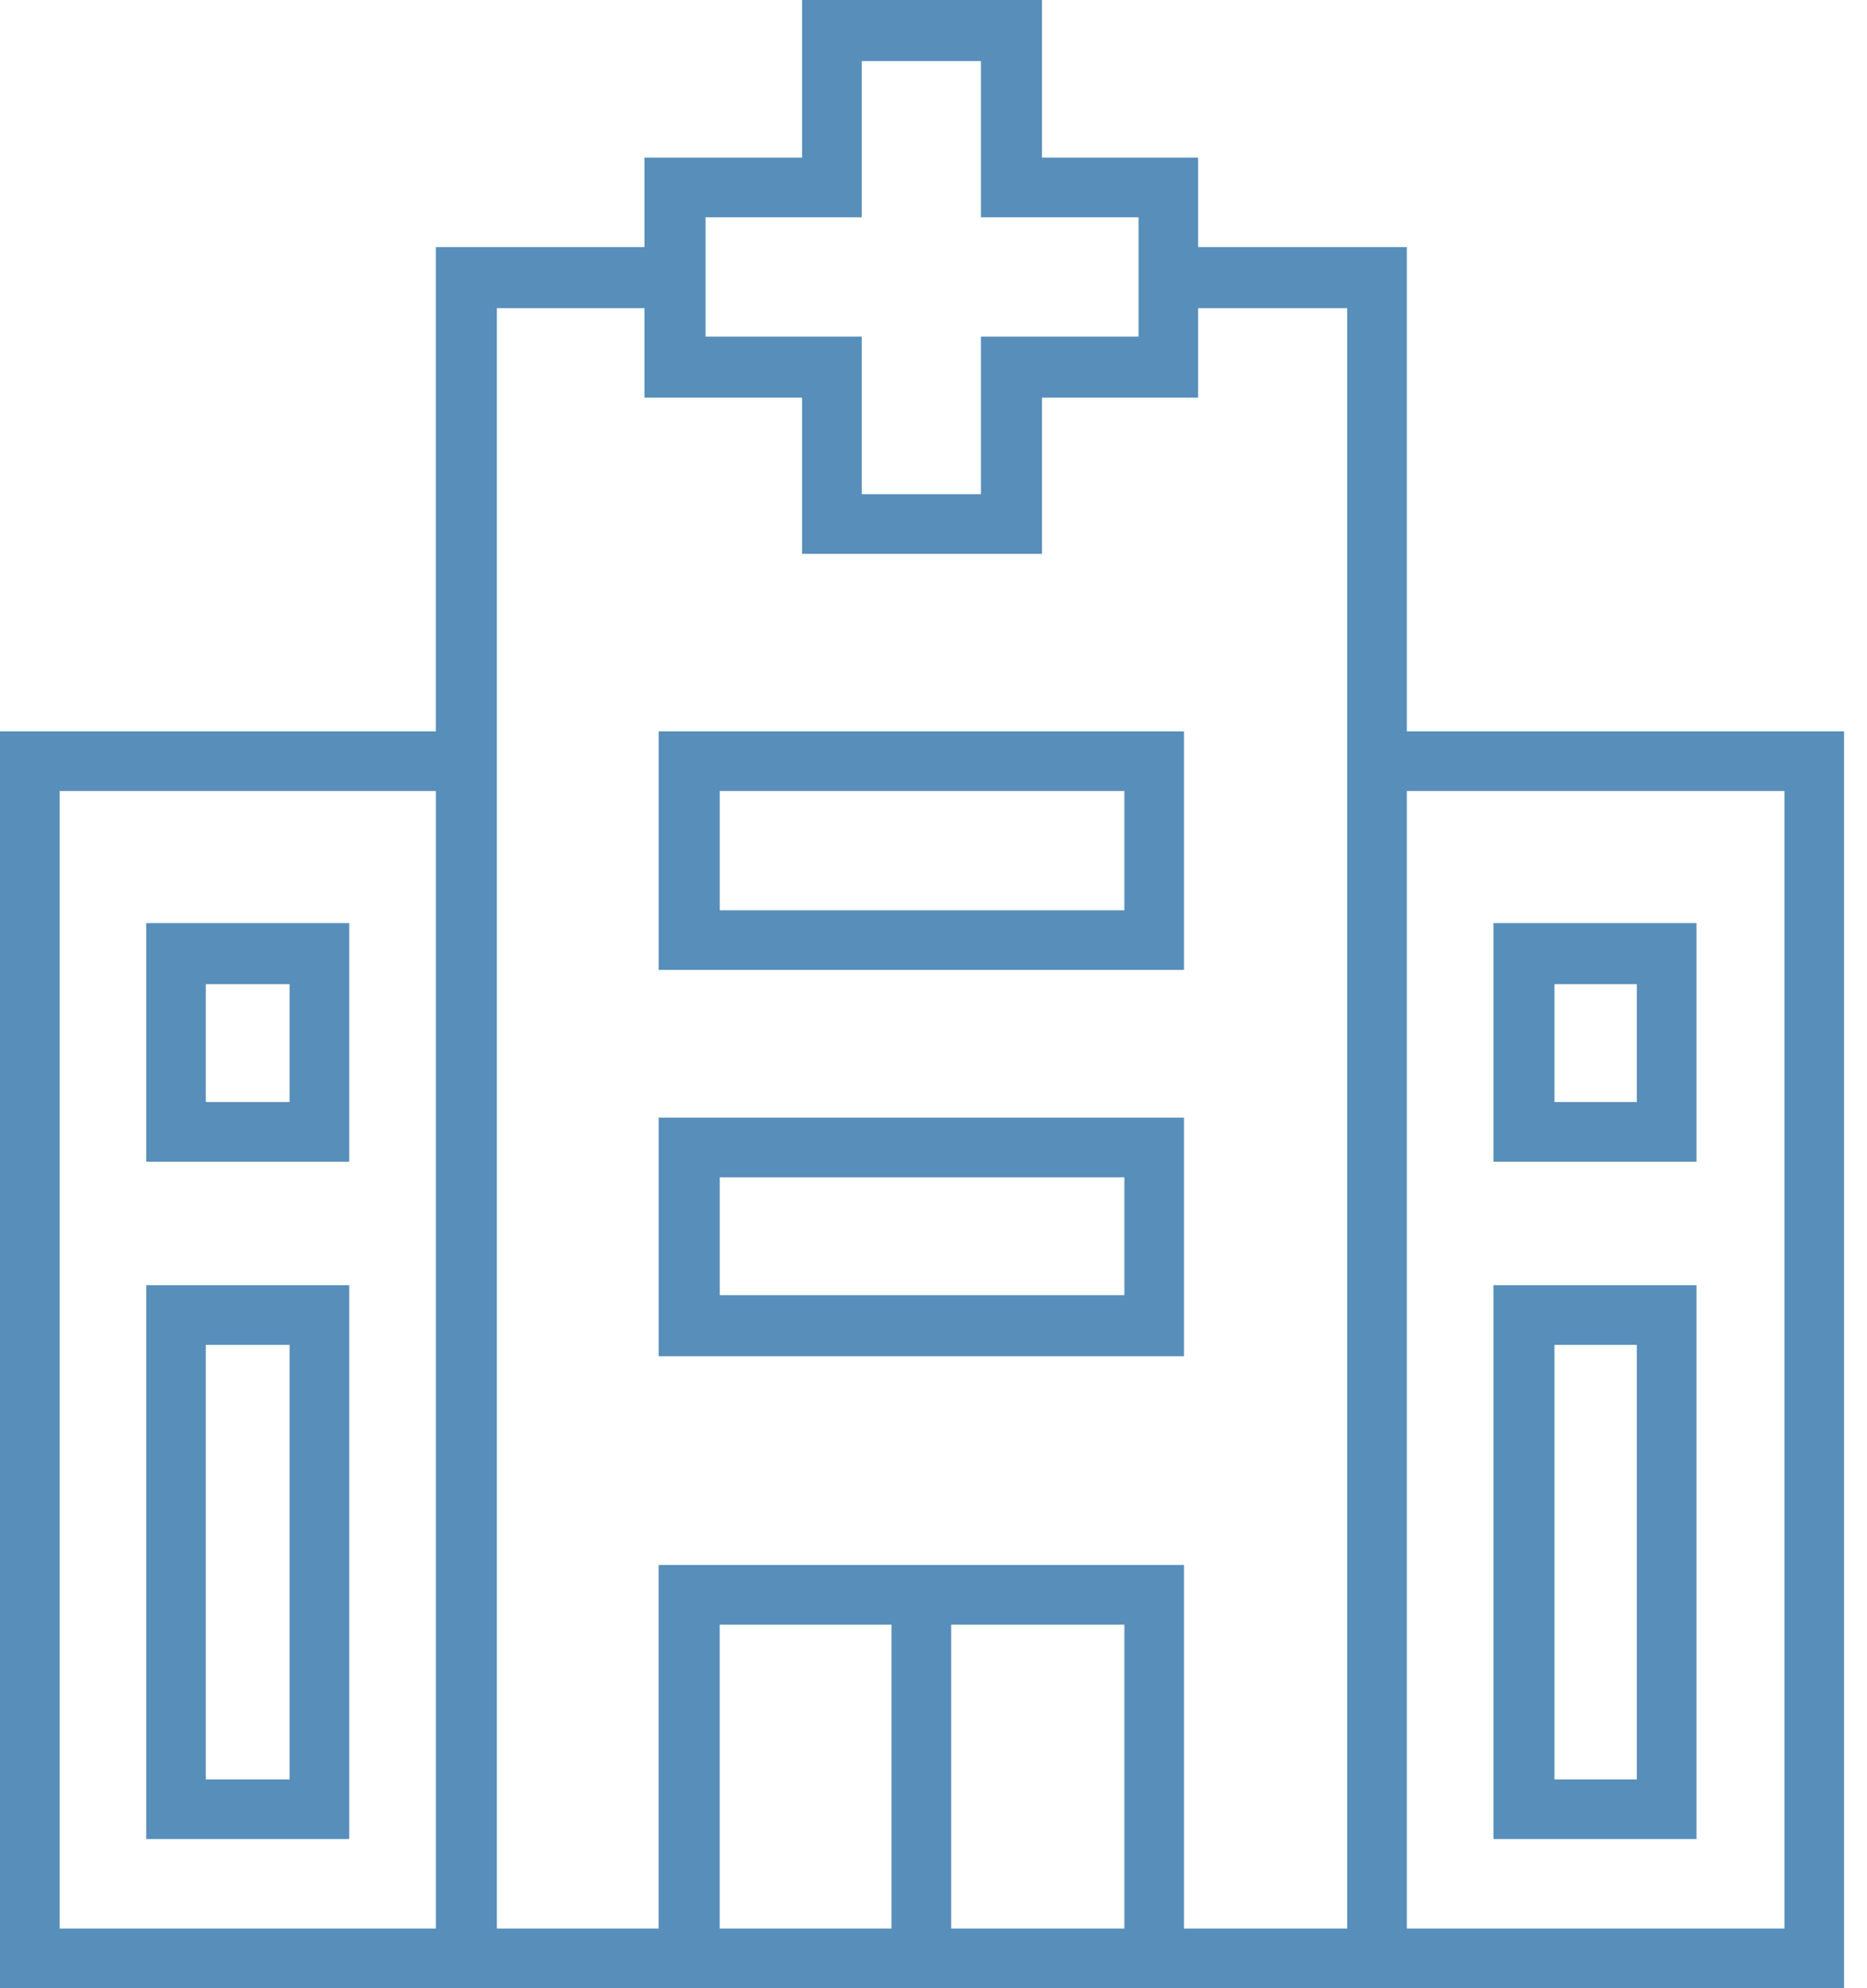
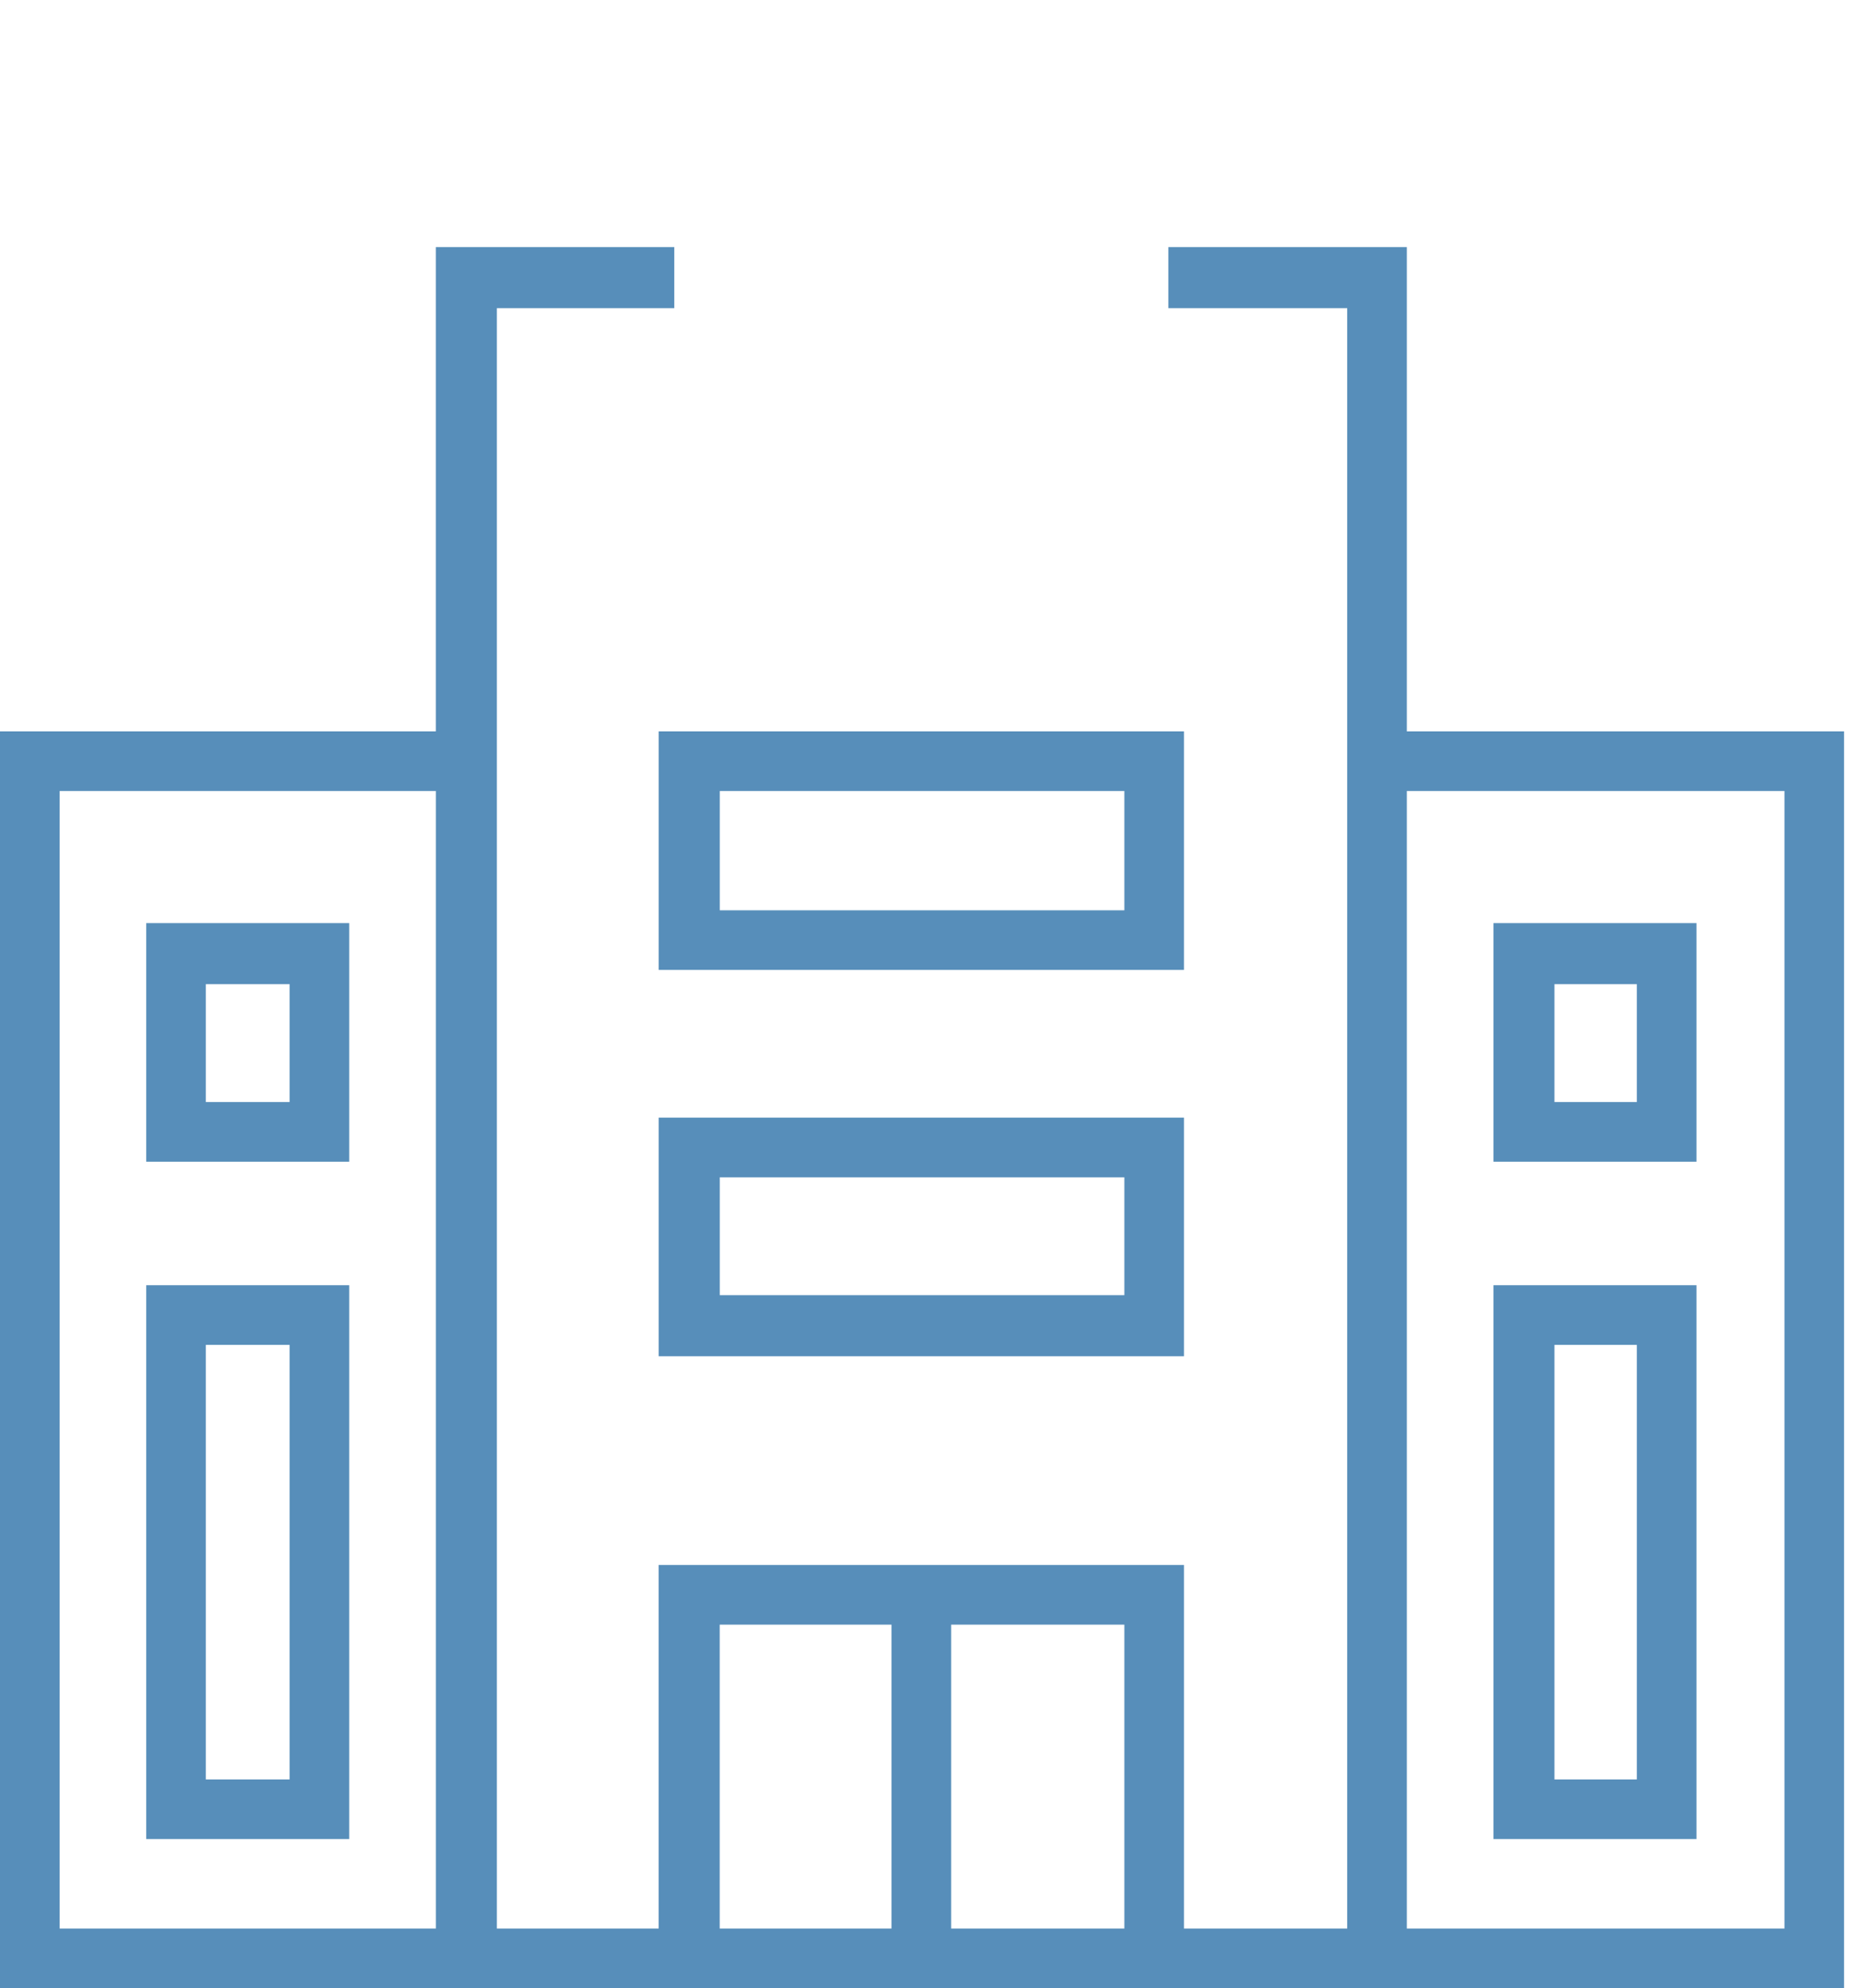
<svg xmlns="http://www.w3.org/2000/svg" width="62" height="66" viewBox="0 0 62 66" fill="none">
  <path d="M22.912 51.95H39.318V64.019H44.739V10.23H38.799V8.202H46.718V24.278H61.238V65.998H0V24.278H14.473V8.202H22.392V10.23H16.5V64.019H21.874V51.95H22.911H22.912ZM5.846 42.663H11.597V61.049H4.856V42.663H5.846ZM9.617 44.644H6.835V59.069H9.617V44.644ZM5.846 30.643H11.597V38.563H4.856V30.643H5.846ZM9.617 32.67H6.835V36.583H9.617V32.67ZM50.632 42.663H56.337V61.049H49.595V42.663H50.632ZM54.356 44.644H51.621V59.069H54.356V44.644ZM50.632 30.643H56.337V38.563H49.595V30.643H50.632ZM54.356 32.67H51.621V36.583H54.356V32.67ZM22.912 37.102H39.318V45.022H21.875V37.102H22.912ZM37.338 39.081H23.902V42.994H37.338V39.081ZM22.912 24.278H39.318V32.197H21.875V24.278H22.912ZM37.338 26.258H23.902V30.218H37.338V26.258ZM14.473 26.258H1.981V64.019H14.474V26.258H14.473ZM59.259 26.258H46.718V64.019H59.259V26.258ZM29.605 64.019V53.931H23.9V64.019H29.605ZM31.586 53.931V64.019H37.338V53.931H31.586Z" fill="#578EBA" />
-   <path d="M27.626 0H34.603V5.234H39.788V13.2H34.603V18.386H26.636V13.2H21.403V5.234H26.636V0H27.626ZM32.576 2.028H28.616V7.213H23.43V11.173H28.616V16.405H32.576V11.173H37.809V7.213H32.576V2.028Z" fill="#578EBA" />
</svg>